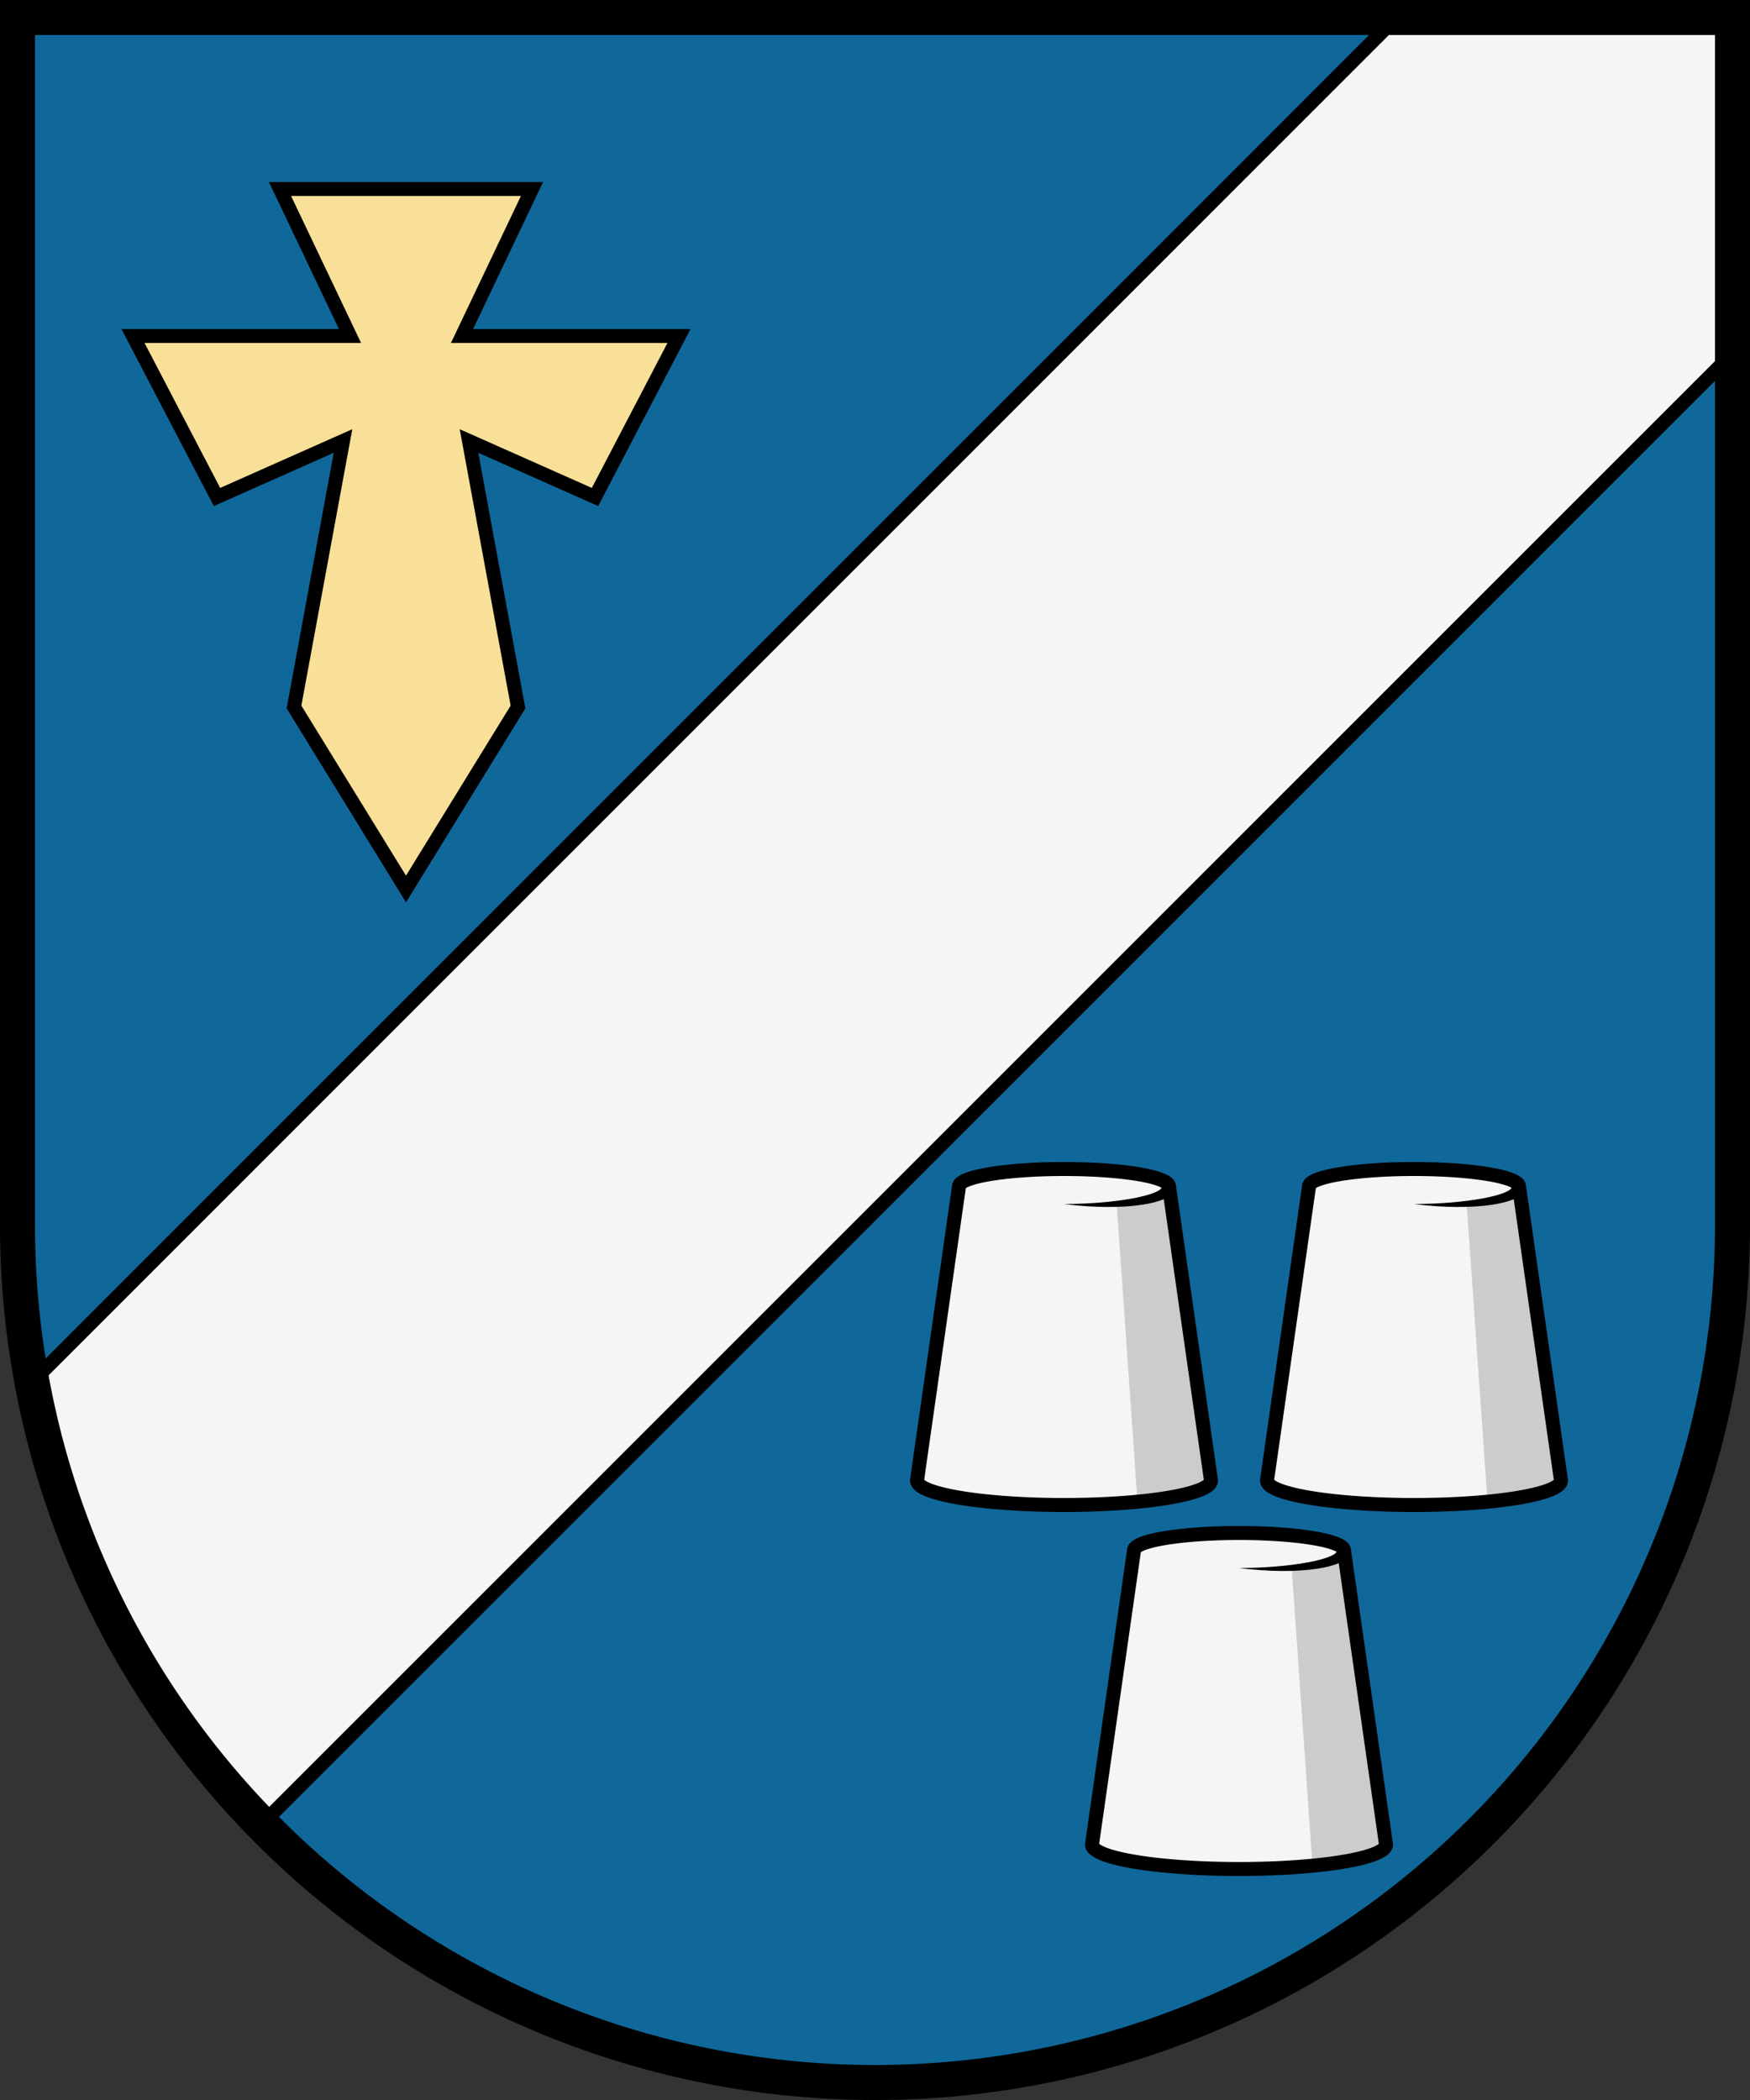
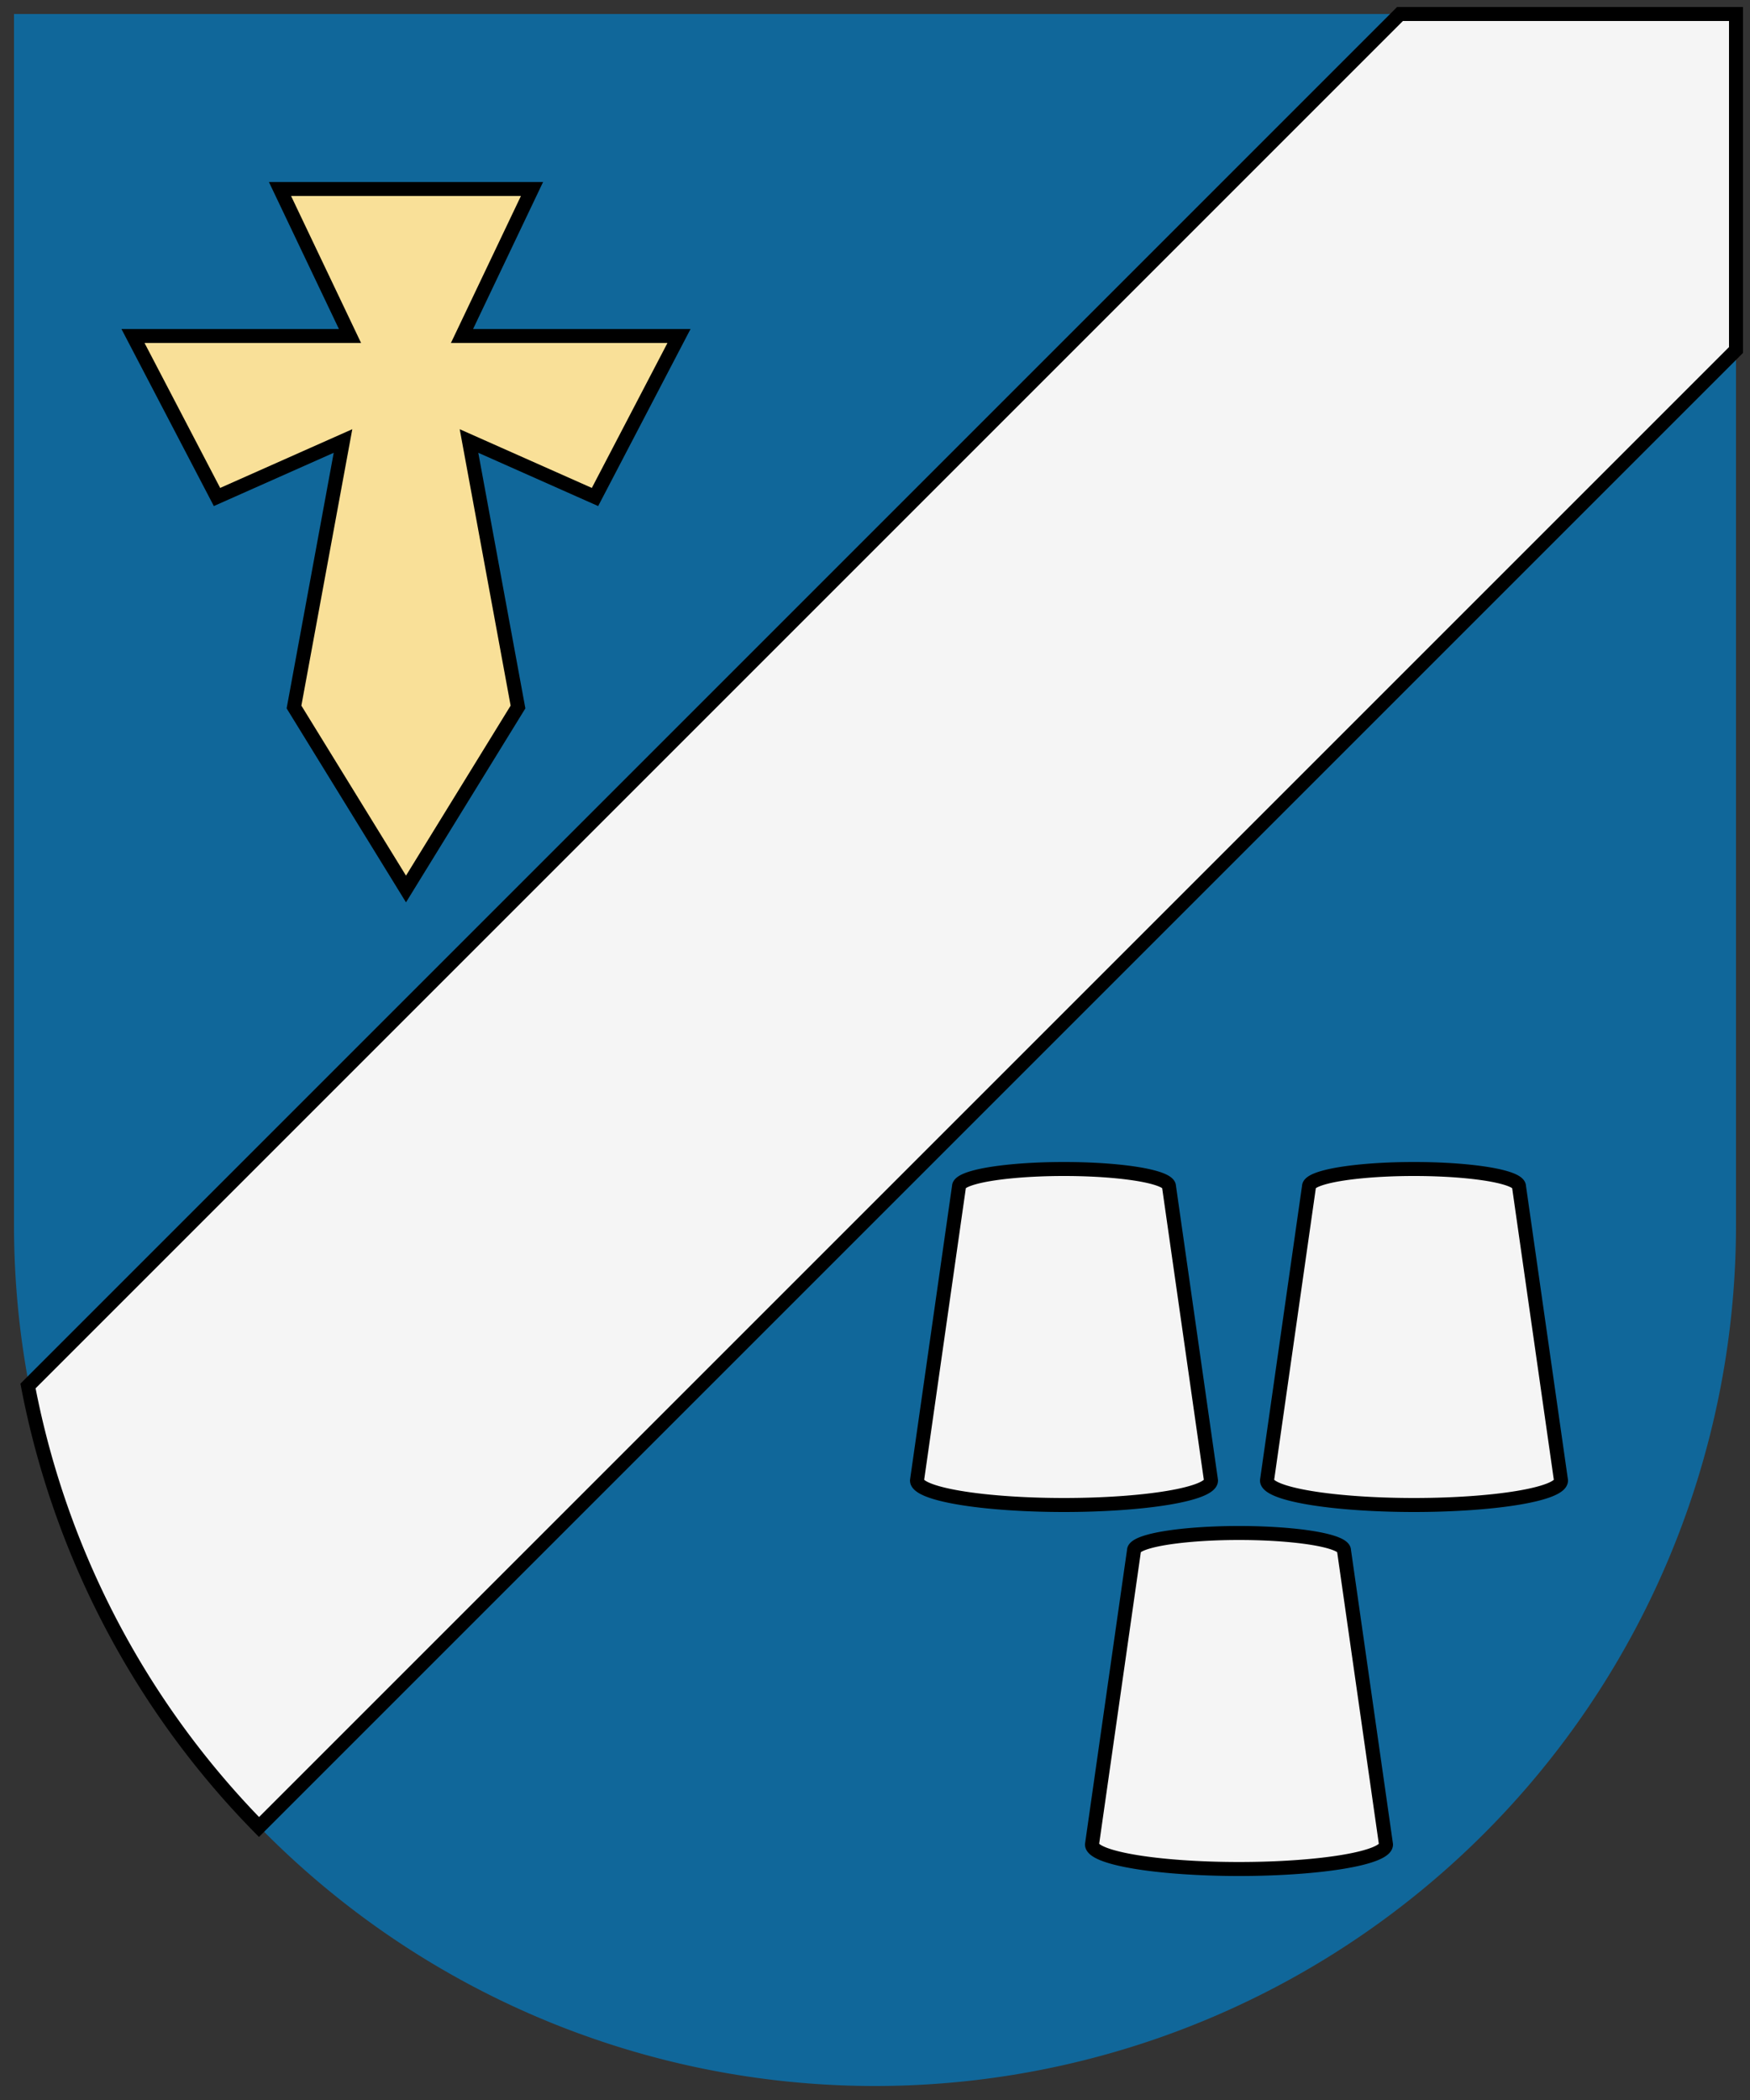
<svg xmlns="http://www.w3.org/2000/svg" xmlns:xlink="http://www.w3.org/1999/xlink" width="250" height="300">
  <rect width="100%" height="100%" fill="#333333" stroke="none" />
  <path d="M2,2 V175 a123 123 0 0 0 246 0 V2 Z" fill="#10679a" />
  <g stroke="#000" stroke-width="2">
    <path d="M200,2 H248 V50 L37,261 a123 123 0 0 1 -33 -63 Z" fill="#f5f5f5" />
    <path d="M40,27 H76 L66,48 H97 L85,71 L67,63 L74,101 L58,127 L42,101 L49,63 L31,71 L19,48 H50 Z" fill="#f9e098" />
  </g>
  <g id="1">
    <path d="M137,169.5 a15 2.5 0 0 1 30 0 L173,211.5 a21 3.5 0 0 1 -42 0 Z" fill="#f5f5f5" />
-     <path d="M159.5,171.66 a15 2.5 0 0 0 7.5 -2.16 L173,211.5 a21 3.5 0 0 1 -10.5 3.03 Z" fill="#ccc" />
-     <path d="M166,169.5h2c0,2.5-7.5,3.6-16,2.5C159.5,172,166,170.7,166,169.5z" />
    <path d="M137,169.5 a15 2.5 0 0 1 30 0 L173,211.5 a21 3.5 0 0 1 -42 0 Z" fill="none" stroke="#000" stroke-width="2" />
  </g>
  <use xlink:href="#1" x="50" />
  <use xlink:href="#1" x="25" y="52" />
-   <path d="M0,0 V175 a125 125 0 0 0 250 0 V0 Z M245,5 V175 a120 120 0 0 1 -240 0 V5 Z" fill-rule="nonzero" />
</svg>